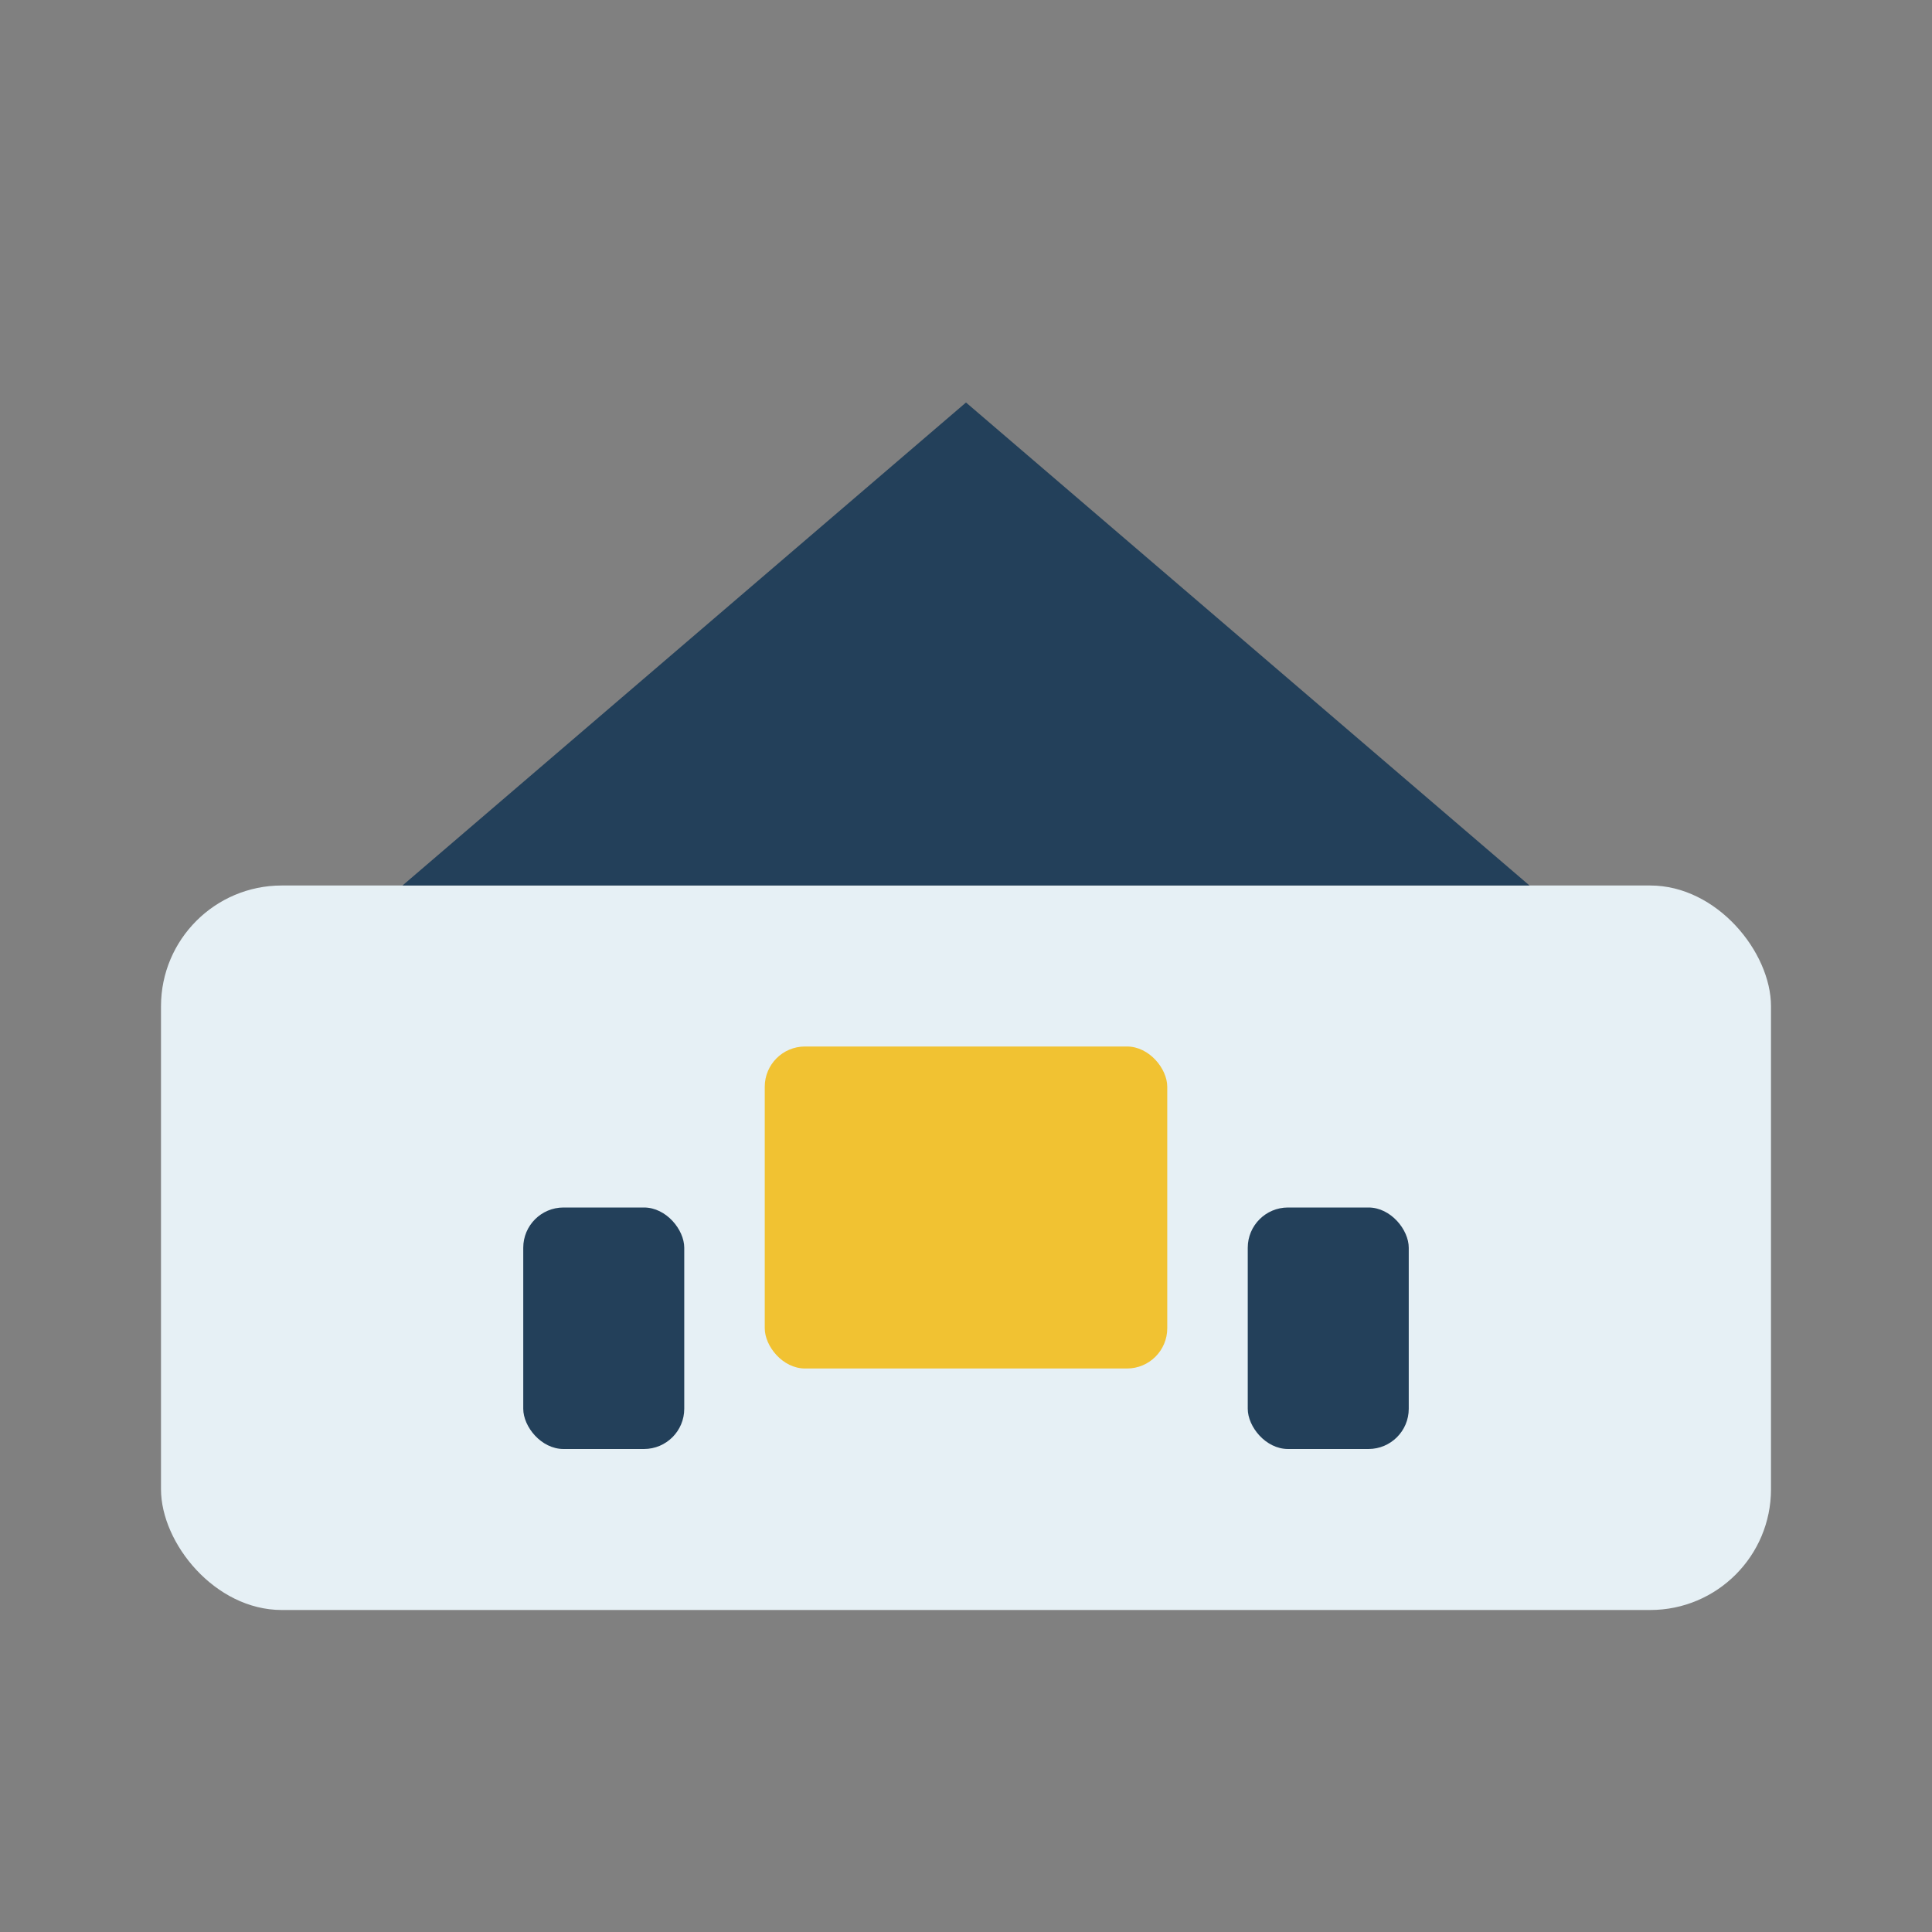
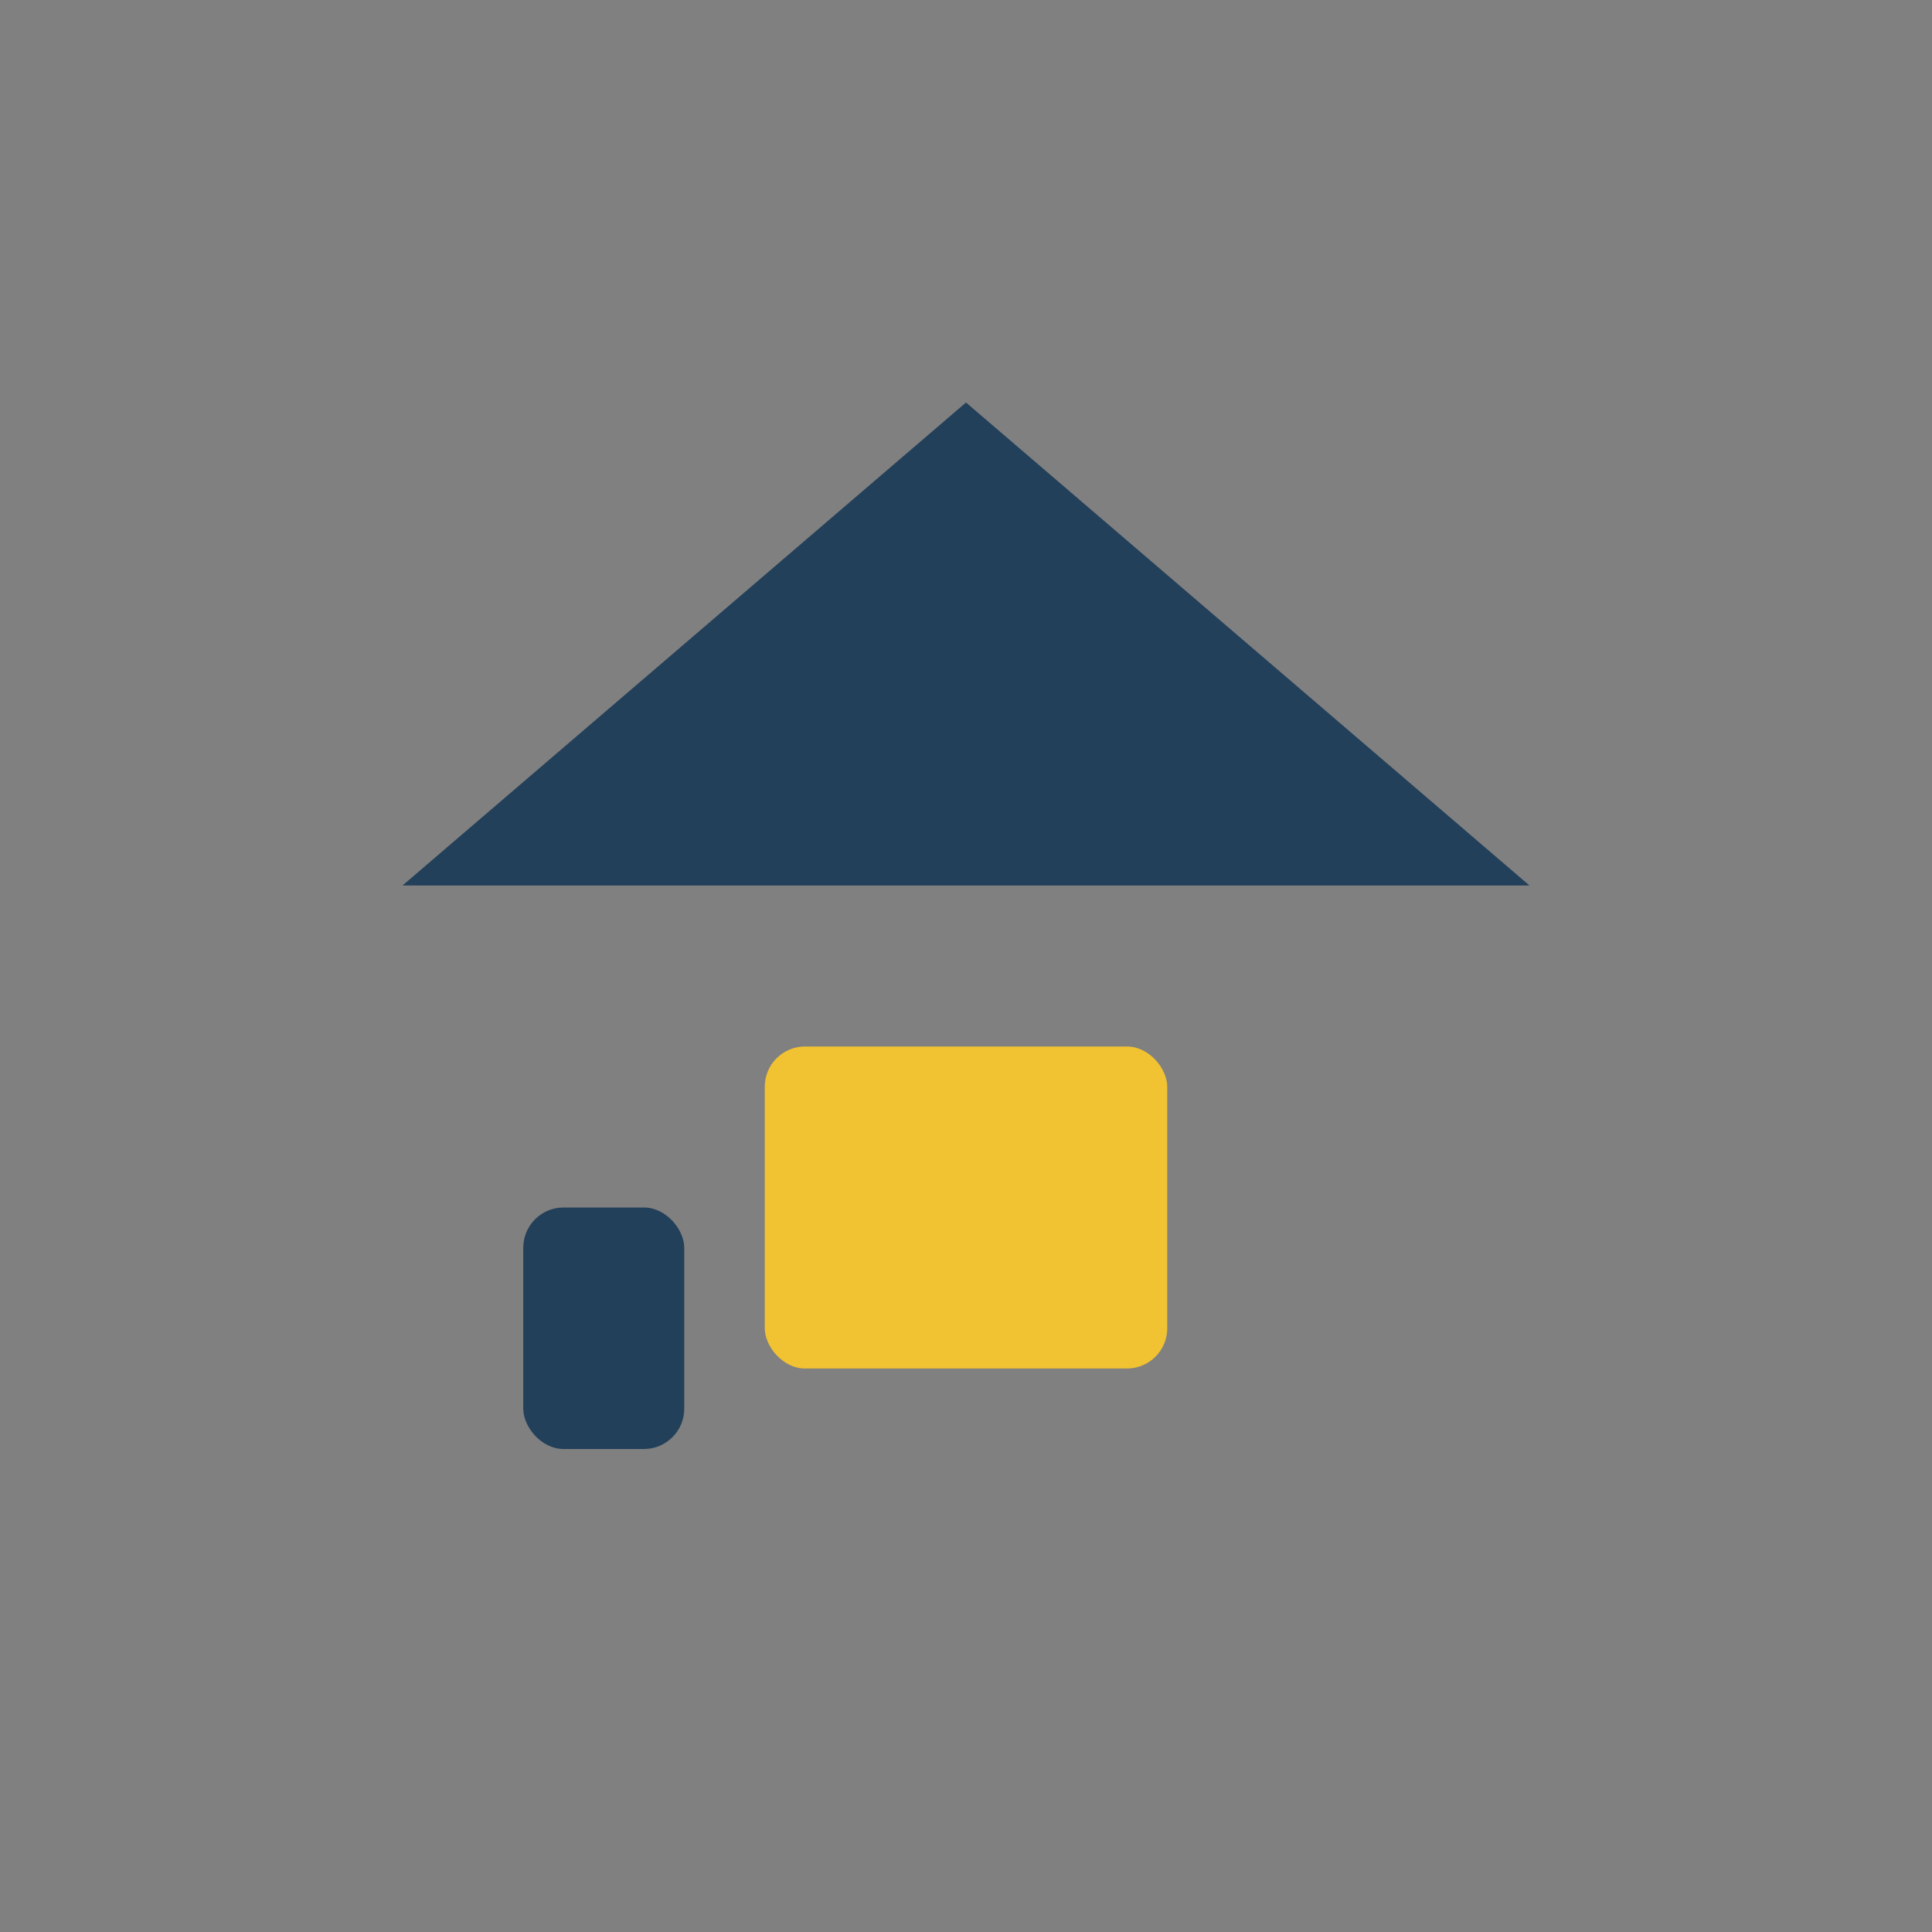
<svg xmlns="http://www.w3.org/2000/svg" width="48" height="48" viewBox="0 0 48 48">
  <rect x="0" y="0" width="48" height="48" fill="#808080" stroke="none" />
-   <rect x="4" y="22" width="40" height="18" rx="3" fill="#E6F0F5" />
  <path d="M24 10l14 12H10z" fill="#23405A" />
  <rect x="19" y="26" width="10" height="8" rx="1" fill="#F1C232" />
  <rect x="13" y="30" width="4" height="6" rx="1" fill="#23405A" />
-   <rect x="31" y="30" width="4" height="6" rx="1" fill="#23405A" />
</svg>